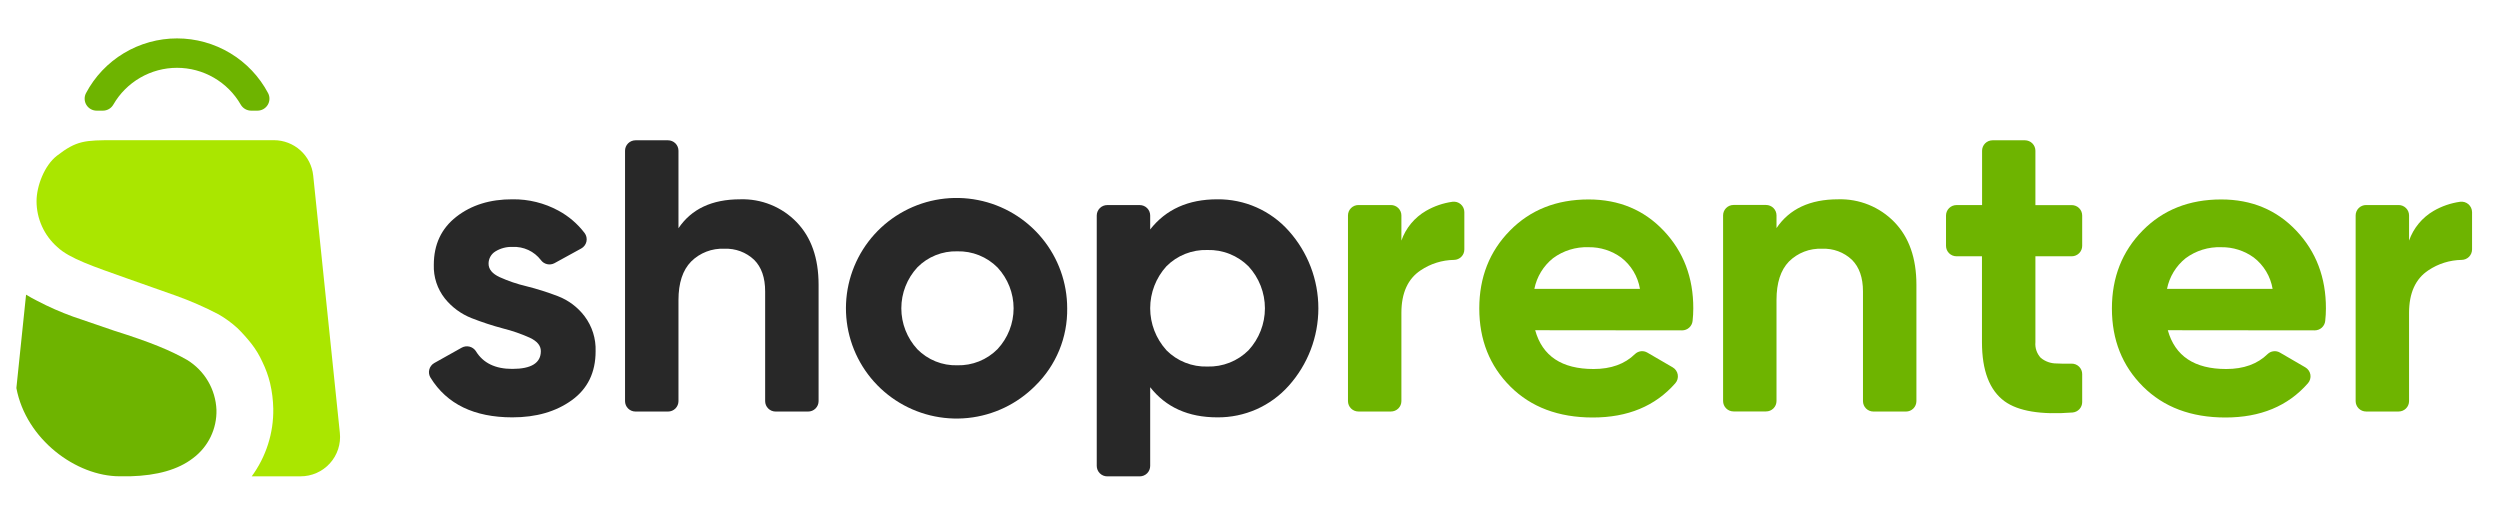
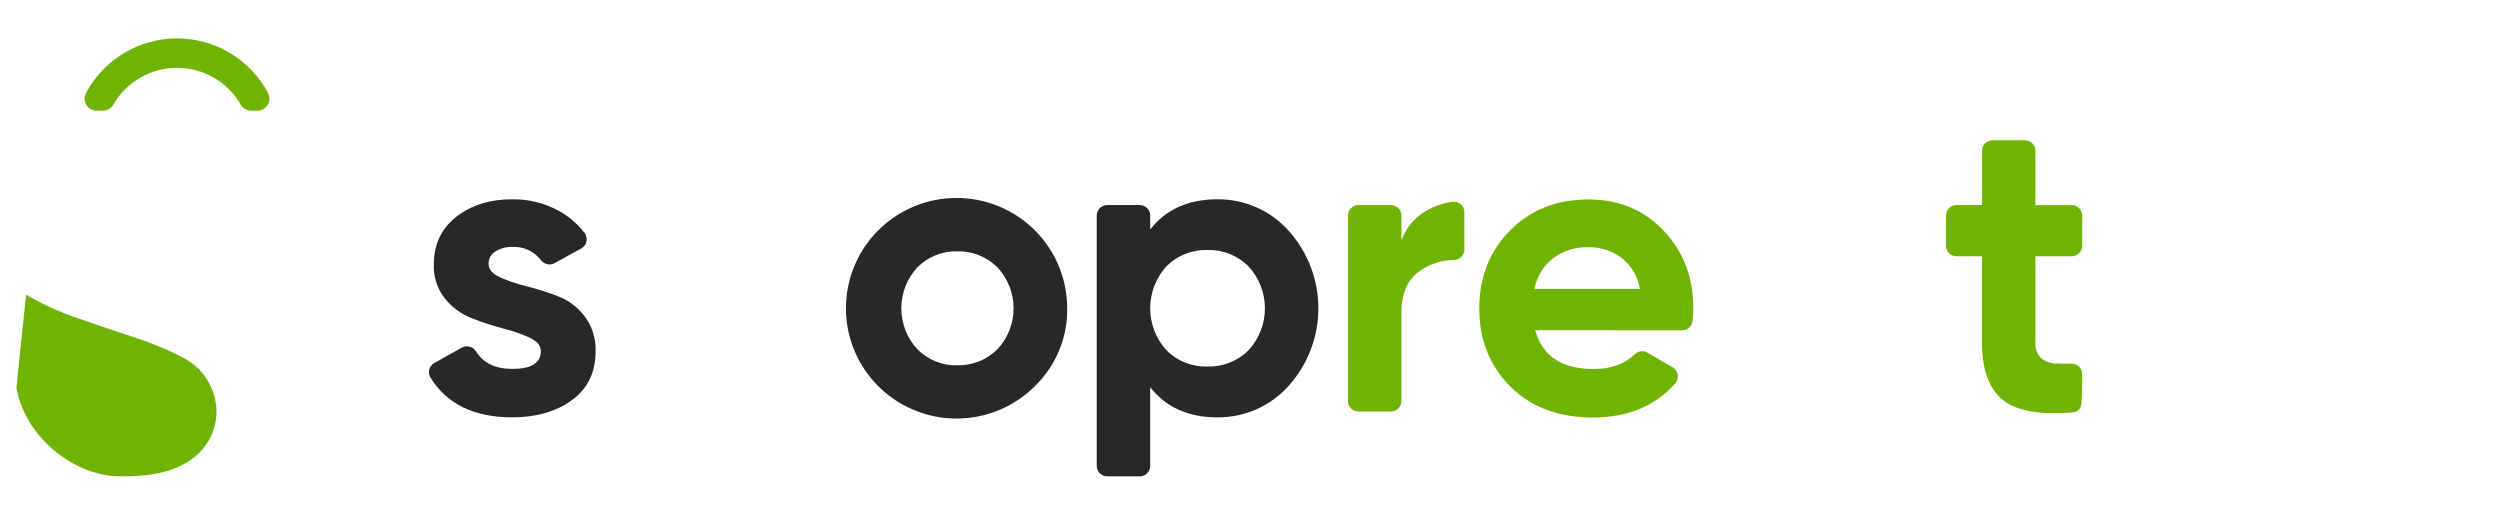
<svg xmlns="http://www.w3.org/2000/svg" width="136" height="28" viewBox="0 0 136 28" fill="none">
  <path d="M10.182 19.582C9.295 19.076 8.218 18.622 6.222 17.994L3.974 17.224C3.308 16.983 2.659 16.698 2.032 16.37C1.809 16.258 1.607 16.144 1.418 16.03L0.891 21.11C1.418 23.91 4.152 25.91 6.507 25.91H7.085C8.553 25.87 9.693 25.546 10.495 24.928C10.905 24.623 11.235 24.225 11.458 23.766C11.68 23.307 11.789 22.802 11.775 22.292C11.752 21.745 11.595 21.211 11.318 20.739C11.04 20.266 10.65 19.869 10.182 19.582Z" fill="#6EB400" />
-   <path d="M18.488 23.548L17.038 9.548C16.983 9.021 16.734 8.533 16.34 8.178C15.945 7.823 15.433 7.627 14.902 7.626H6.218C4.614 7.626 4.172 7.642 3.099 8.47C2.415 8.998 1.988 10.122 1.988 10.946C1.988 11.418 2.089 11.883 2.284 12.313C2.478 12.743 2.763 13.126 3.117 13.438C3.781 14.068 5.123 14.508 6.896 15.14L8.266 15.624L9.54 16.074C10.344 16.36 11.127 16.702 11.883 17.096C12.256 17.31 12.604 17.564 12.922 17.854C13.19 18.119 13.442 18.4 13.676 18.696C13.916 19.004 14.118 19.34 14.278 19.696C14.457 20.063 14.597 20.449 14.693 20.846C14.799 21.299 14.857 21.763 14.866 22.228C14.889 23.551 14.477 24.844 13.694 25.912H16.346C16.647 25.913 16.946 25.85 17.221 25.729C17.497 25.607 17.744 25.429 17.946 25.206C18.148 24.983 18.3 24.72 18.394 24.435C18.487 24.149 18.52 23.847 18.488 23.548Z" fill="#AAE600" />
  <path d="M5.598 6.02C5.714 6.02 5.827 5.989 5.927 5.931C6.027 5.873 6.109 5.79 6.166 5.69C6.516 5.082 7.02 4.577 7.629 4.226C8.237 3.874 8.927 3.689 9.63 3.689C10.333 3.689 11.024 3.874 11.632 4.226C12.24 4.577 12.745 5.082 13.095 5.69C13.152 5.79 13.235 5.873 13.335 5.931C13.435 5.989 13.549 6.02 13.664 6.02H14.003C14.116 6.02 14.226 5.992 14.324 5.937C14.422 5.882 14.504 5.803 14.563 5.707C14.621 5.612 14.654 5.502 14.658 5.39C14.662 5.279 14.637 5.167 14.585 5.068C14.109 4.169 13.397 3.416 12.524 2.892C11.651 2.367 10.651 2.089 9.631 2.089C8.612 2.089 7.612 2.367 6.739 2.892C5.866 3.416 5.153 4.169 4.678 5.068C4.626 5.167 4.601 5.279 4.605 5.39C4.609 5.502 4.641 5.612 4.7 5.707C4.758 5.803 4.841 5.882 4.939 5.937C5.037 5.992 5.147 6.02 5.259 6.02H5.598Z" fill="#6EB400" />
  <path d="M26.578 14.346C26.578 14.646 26.779 14.889 27.18 15.076C27.647 15.287 28.133 15.453 28.632 15.57C29.214 15.715 29.786 15.896 30.345 16.11C30.922 16.331 31.426 16.709 31.799 17.2C32.213 17.749 32.425 18.422 32.401 19.108C32.401 20.261 31.969 21.149 31.105 21.772C30.242 22.395 29.164 22.705 27.872 22.704C25.797 22.704 24.314 21.986 23.423 20.55C23.382 20.485 23.354 20.412 23.342 20.336C23.329 20.26 23.333 20.182 23.352 20.107C23.37 20.032 23.404 19.962 23.451 19.901C23.497 19.839 23.556 19.788 23.623 19.75L25.108 18.918C25.237 18.843 25.39 18.821 25.535 18.855C25.68 18.89 25.807 18.979 25.888 19.104C26.281 19.748 26.941 20.069 27.868 20.068C28.904 20.068 29.422 19.746 29.422 19.102C29.422 18.803 29.222 18.56 28.821 18.372C28.352 18.161 27.865 17.993 27.366 17.868C26.785 17.714 26.213 17.526 25.653 17.306C25.084 17.082 24.584 16.714 24.201 16.238C23.79 15.718 23.577 15.07 23.599 14.408C23.599 13.3 24.009 12.427 24.827 11.79C25.645 11.153 26.664 10.837 27.882 10.842C28.754 10.831 29.615 11.044 30.381 11.46C30.936 11.76 31.42 12.175 31.802 12.676C31.851 12.741 31.885 12.816 31.903 12.896C31.92 12.976 31.92 13.059 31.903 13.139C31.886 13.218 31.851 13.294 31.802 13.359C31.753 13.425 31.691 13.479 31.619 13.518L30.161 14.318C30.038 14.383 29.896 14.402 29.761 14.37C29.625 14.339 29.506 14.26 29.424 14.148C29.245 13.913 29.011 13.725 28.742 13.6C28.473 13.475 28.178 13.418 27.882 13.432C27.552 13.42 27.226 13.506 26.945 13.68C26.832 13.75 26.738 13.848 26.674 13.965C26.61 14.082 26.576 14.213 26.578 14.346Z" fill="#282828" />
-   <path d="M40.266 10.842C40.835 10.824 41.401 10.924 41.928 11.137C42.455 11.349 42.931 11.669 43.327 12.076C44.13 12.9 44.531 14.039 44.531 15.492V21.822C44.531 21.896 44.516 21.97 44.488 22.039C44.459 22.108 44.417 22.17 44.364 22.223C44.311 22.276 44.248 22.317 44.179 22.346C44.11 22.374 44.036 22.388 43.961 22.388H42.192C42.041 22.388 41.897 22.328 41.791 22.222C41.684 22.116 41.624 21.972 41.624 21.822V15.852C41.624 15.102 41.424 14.53 41.023 14.132C40.807 13.928 40.552 13.77 40.274 13.667C39.995 13.564 39.699 13.518 39.402 13.532C39.069 13.516 38.736 13.57 38.426 13.69C38.115 13.81 37.832 13.993 37.597 14.228C37.138 14.696 36.909 15.395 36.909 16.324V21.822C36.909 21.896 36.894 21.97 36.865 22.039C36.837 22.108 36.794 22.17 36.742 22.223C36.689 22.276 36.626 22.317 36.557 22.346C36.488 22.374 36.414 22.388 36.339 22.388H34.57C34.419 22.388 34.275 22.328 34.168 22.222C34.062 22.116 34.002 21.972 34.002 21.822V8.2C34.002 8.05 34.062 7.906 34.168 7.799C34.275 7.693 34.419 7.633 34.57 7.632H36.339C36.49 7.632 36.635 7.692 36.742 7.798C36.849 7.905 36.909 8.049 36.909 8.2V12.416C37.615 11.367 38.734 10.842 40.266 10.842Z" fill="#282828" />
  <path d="M56.32 20.984C55.34 21.973 54.047 22.593 52.66 22.737C51.274 22.881 49.88 22.54 48.718 21.773C47.555 21.007 46.695 19.861 46.285 18.533C45.875 17.204 45.941 15.775 46.471 14.489C47 13.204 47.961 12.141 49.189 11.483C50.417 10.825 51.836 10.613 53.204 10.883C54.571 11.152 55.803 11.887 56.687 12.961C57.572 14.035 58.056 15.382 58.055 16.772C58.067 17.555 57.92 18.332 57.622 19.056C57.323 19.78 56.88 20.436 56.32 20.984ZM49.901 18.996C50.183 19.283 50.522 19.509 50.896 19.66C51.27 19.811 51.672 19.883 52.075 19.872C52.48 19.882 52.883 19.81 53.259 19.659C53.635 19.509 53.976 19.283 54.262 18.996C54.826 18.392 55.14 17.597 55.14 16.772C55.14 15.947 54.826 15.152 54.262 14.548C53.976 14.261 53.635 14.035 53.259 13.885C52.883 13.734 52.48 13.662 52.075 13.672C51.672 13.661 51.27 13.733 50.896 13.884C50.522 14.034 50.183 14.261 49.901 14.548C49.342 15.155 49.032 15.948 49.032 16.772C49.032 17.596 49.342 18.389 49.901 18.996Z" fill="#282828" />
  <path d="M66.221 10.842C66.954 10.835 67.681 10.984 68.351 11.28C69.022 11.577 69.621 12.013 70.108 12.56C71.146 13.719 71.719 15.218 71.719 16.772C71.719 18.326 71.146 19.825 70.108 20.984C69.621 21.531 69.022 21.968 68.352 22.265C67.681 22.561 66.954 22.711 66.221 22.704C64.644 22.704 63.427 22.157 62.57 21.064V25.348C62.57 25.498 62.51 25.642 62.404 25.748C62.297 25.854 62.153 25.914 62.002 25.914H60.233C60.082 25.914 59.938 25.854 59.831 25.748C59.724 25.642 59.664 25.498 59.663 25.348V11.722C59.664 11.572 59.724 11.428 59.831 11.322C59.938 11.216 60.082 11.156 60.233 11.156H62.002C62.153 11.156 62.297 11.216 62.404 11.322C62.51 11.428 62.57 11.572 62.57 11.722V12.482C63.427 11.389 64.644 10.842 66.221 10.842ZM63.451 19.052C63.741 19.345 64.089 19.575 64.473 19.727C64.857 19.88 65.268 19.953 65.681 19.94C66.096 19.952 66.508 19.88 66.894 19.727C67.279 19.575 67.629 19.345 67.922 19.052C68.494 18.43 68.812 17.616 68.812 16.772C68.812 15.928 68.494 15.114 67.922 14.492C67.629 14.199 67.279 13.968 66.894 13.815C66.509 13.661 66.096 13.588 65.681 13.6C65.268 13.587 64.857 13.66 64.473 13.812C64.089 13.965 63.741 14.195 63.451 14.488C62.884 15.113 62.57 15.925 62.57 16.768C62.57 17.61 62.884 18.423 63.451 19.048V19.052Z" fill="#282828" />
  <path d="M76.236 13.088C76.475 12.406 76.95 11.833 77.576 11.47C78.019 11.214 78.507 11.047 79.014 10.976C79.095 10.965 79.177 10.972 79.255 10.995C79.333 11.018 79.405 11.058 79.466 11.112C79.527 11.165 79.576 11.231 79.61 11.305C79.643 11.379 79.66 11.459 79.66 11.54V13.572C79.66 13.721 79.602 13.864 79.497 13.969C79.392 14.075 79.25 14.136 79.101 14.138C78.452 14.147 77.821 14.345 77.283 14.706C76.585 15.17 76.236 15.941 76.236 17.02V21.82C76.236 21.895 76.222 21.968 76.193 22.037C76.164 22.106 76.122 22.168 76.069 22.221C76.016 22.273 75.954 22.315 75.884 22.343C75.815 22.372 75.741 22.386 75.666 22.386H73.897C73.747 22.386 73.602 22.326 73.496 22.22C73.389 22.114 73.33 21.97 73.33 21.82V11.72C73.33 11.57 73.389 11.426 73.496 11.32C73.602 11.214 73.747 11.154 73.897 11.154H75.666C75.817 11.154 75.962 11.214 76.069 11.32C76.175 11.426 76.236 11.57 76.236 11.72V13.088Z" fill="#6EB400" />
  <path d="M83.514 17.964C83.904 19.372 84.963 20.075 86.691 20.074C87.64 20.074 88.392 19.802 88.946 19.258C89.034 19.174 89.147 19.121 89.268 19.107C89.389 19.093 89.511 19.12 89.616 19.182L90.992 19.982C91.065 20.024 91.128 20.081 91.176 20.151C91.224 20.22 91.257 20.299 91.27 20.382C91.284 20.465 91.279 20.55 91.256 20.631C91.233 20.712 91.192 20.787 91.136 20.85C90.045 22.093 88.548 22.713 86.647 22.712C84.783 22.712 83.288 22.15 82.162 21.026C81.036 19.902 80.473 18.487 80.473 16.78C80.473 15.088 81.028 13.677 82.14 12.546C83.251 11.415 84.678 10.85 86.42 10.85C88.073 10.85 89.436 11.419 90.51 12.556C91.584 13.693 92.119 15.101 92.115 16.78C92.115 17.006 92.102 17.233 92.077 17.458C92.062 17.598 91.997 17.728 91.892 17.823C91.788 17.918 91.652 17.971 91.511 17.972L83.514 17.964ZM83.469 15.716H89.214C89.101 15.038 88.735 14.428 88.189 14.008C87.676 13.636 87.055 13.439 86.42 13.448C85.725 13.423 85.041 13.634 84.483 14.048C83.959 14.468 83.6 15.059 83.469 15.716Z" fill="#6EB400" />
-   <path d="M99.996 10.842C100.563 10.825 101.127 10.926 101.653 11.138C102.179 11.351 102.654 11.67 103.049 12.076C103.851 12.9 104.253 14.039 104.253 15.492V21.822C104.253 21.896 104.238 21.97 104.209 22.039C104.181 22.108 104.139 22.17 104.086 22.223C104.033 22.276 103.97 22.317 103.901 22.346C103.832 22.374 103.758 22.388 103.683 22.388H101.914C101.763 22.388 101.619 22.328 101.512 22.222C101.406 22.116 101.346 21.972 101.346 21.822V15.852C101.346 15.102 101.145 14.53 100.744 14.132C100.529 13.928 100.274 13.77 99.995 13.667C99.717 13.564 99.42 13.518 99.124 13.532C98.791 13.516 98.458 13.57 98.147 13.69C97.836 13.81 97.554 13.993 97.318 14.228C96.868 14.692 96.642 15.389 96.642 16.318V21.816C96.642 21.89 96.627 21.964 96.599 22.033C96.57 22.102 96.528 22.164 96.475 22.217C96.422 22.27 96.359 22.311 96.29 22.34C96.221 22.368 96.147 22.382 96.073 22.382H94.303C94.153 22.382 94.008 22.322 93.902 22.216C93.796 22.11 93.736 21.966 93.736 21.816V11.716C93.736 11.566 93.796 11.422 93.902 11.316C94.008 11.21 94.153 11.15 94.303 11.15H96.073C96.223 11.15 96.368 11.21 96.475 11.316C96.582 11.422 96.642 11.566 96.642 11.716V12.408C97.346 11.364 98.464 10.842 99.996 10.842Z" fill="#6EB400" />
-   <path d="M112.71 13.942H110.726V18.614C110.712 18.769 110.73 18.925 110.781 19.072C110.831 19.219 110.912 19.354 111.019 19.468C111.26 19.666 111.563 19.774 111.875 19.772C112.112 19.786 112.385 19.79 112.691 19.782C112.767 19.781 112.842 19.794 112.913 19.822C112.983 19.85 113.047 19.892 113.101 19.945C113.155 19.998 113.198 20.061 113.227 20.13C113.256 20.2 113.271 20.275 113.271 20.35V21.874C113.271 22.017 113.217 22.154 113.12 22.259C113.023 22.363 112.89 22.428 112.748 22.44C111.027 22.573 109.793 22.369 109.047 21.828C108.228 21.228 107.819 20.157 107.819 18.614V13.942H106.433C106.282 13.942 106.137 13.882 106.03 13.776C105.923 13.669 105.863 13.525 105.863 13.374V11.722C105.864 11.572 105.924 11.428 106.031 11.322C106.138 11.216 106.282 11.156 106.433 11.156H107.825V8.2C107.825 8.05 107.885 7.906 107.991 7.799C108.098 7.693 108.242 7.633 108.393 7.632H110.162C110.312 7.634 110.455 7.694 110.561 7.8C110.666 7.907 110.726 8.05 110.726 8.2V11.158H112.703C112.778 11.158 112.852 11.173 112.921 11.201C112.99 11.229 113.052 11.271 113.105 11.324C113.158 11.376 113.199 11.439 113.228 11.507C113.256 11.576 113.271 11.65 113.271 11.724V13.376C113.271 13.525 113.212 13.668 113.106 13.774C113.001 13.879 112.859 13.94 112.71 13.942Z" fill="#6EB400" />
-   <path d="M117.929 17.964C118.321 19.372 119.38 20.075 121.106 20.074C122.056 20.074 122.807 19.802 123.361 19.258C123.449 19.174 123.562 19.121 123.683 19.108C123.804 19.094 123.926 19.12 124.031 19.182L125.407 19.982C125.48 20.024 125.543 20.081 125.591 20.151C125.64 20.22 125.672 20.299 125.686 20.382C125.699 20.465 125.695 20.55 125.671 20.631C125.648 20.712 125.607 20.787 125.551 20.85C124.463 22.093 122.966 22.713 121.062 22.712C119.199 22.712 117.704 22.15 116.577 21.026C115.45 19.902 114.887 18.487 114.888 16.78C114.888 15.088 115.444 13.677 116.555 12.546C117.666 11.415 119.093 10.85 120.835 10.85C122.488 10.85 123.852 11.419 124.925 12.556C125.999 13.693 126.534 15.101 126.53 16.78C126.53 17.006 126.517 17.233 126.492 17.458C126.478 17.598 126.412 17.728 126.308 17.823C126.203 17.918 126.068 17.971 125.926 17.972L117.929 17.964ZM117.885 15.716H123.63C123.517 15.038 123.151 14.427 122.605 14.008C122.091 13.636 121.47 13.439 120.835 13.448C120.14 13.423 119.457 13.634 118.898 14.048C118.374 14.468 118.016 15.059 117.885 15.716Z" fill="#6EB400" />
-   <path d="M131.053 13.088C131.293 12.407 131.768 11.833 132.393 11.47C132.836 11.214 133.325 11.047 133.832 10.976C133.912 10.965 133.994 10.972 134.072 10.995C134.15 11.018 134.222 11.058 134.284 11.111C134.345 11.165 134.394 11.231 134.428 11.305C134.462 11.379 134.479 11.459 134.48 11.54V13.572C134.479 13.721 134.42 13.864 134.315 13.97C134.21 14.075 134.067 14.136 133.918 14.138C133.27 14.148 132.638 14.345 132.101 14.706C131.402 15.17 131.053 15.941 131.053 17.02V21.82C131.053 21.97 130.994 22.114 130.887 22.22C130.781 22.326 130.636 22.386 130.486 22.386H128.715C128.564 22.386 128.42 22.326 128.313 22.22C128.207 22.114 128.147 21.97 128.147 21.82V11.72C128.147 11.57 128.207 11.426 128.313 11.32C128.42 11.214 128.564 11.154 128.715 11.154H130.486C130.636 11.154 130.781 11.214 130.887 11.32C130.994 11.426 131.053 11.57 131.053 11.72V13.088Z" fill="#6EB400" />
+   <path d="M112.71 13.942H110.726V18.614C110.712 18.769 110.73 18.925 110.781 19.072C110.831 19.219 110.912 19.354 111.019 19.468C111.26 19.666 111.563 19.774 111.875 19.772C112.112 19.786 112.385 19.79 112.691 19.782C112.767 19.781 112.842 19.794 112.913 19.822C112.983 19.85 113.047 19.892 113.101 19.945C113.155 19.998 113.198 20.061 113.227 20.13C113.256 20.2 113.271 20.275 113.271 20.35C113.271 22.017 113.217 22.154 113.12 22.259C113.023 22.363 112.89 22.428 112.748 22.44C111.027 22.573 109.793 22.369 109.047 21.828C108.228 21.228 107.819 20.157 107.819 18.614V13.942H106.433C106.282 13.942 106.137 13.882 106.03 13.776C105.923 13.669 105.863 13.525 105.863 13.374V11.722C105.864 11.572 105.924 11.428 106.031 11.322C106.138 11.216 106.282 11.156 106.433 11.156H107.825V8.2C107.825 8.05 107.885 7.906 107.991 7.799C108.098 7.693 108.242 7.633 108.393 7.632H110.162C110.312 7.634 110.455 7.694 110.561 7.8C110.666 7.907 110.726 8.05 110.726 8.2V11.158H112.703C112.778 11.158 112.852 11.173 112.921 11.201C112.99 11.229 113.052 11.271 113.105 11.324C113.158 11.376 113.199 11.439 113.228 11.507C113.256 11.576 113.271 11.65 113.271 11.724V13.376C113.271 13.525 113.212 13.668 113.106 13.774C113.001 13.879 112.859 13.94 112.71 13.942Z" fill="#6EB400" />
</svg>